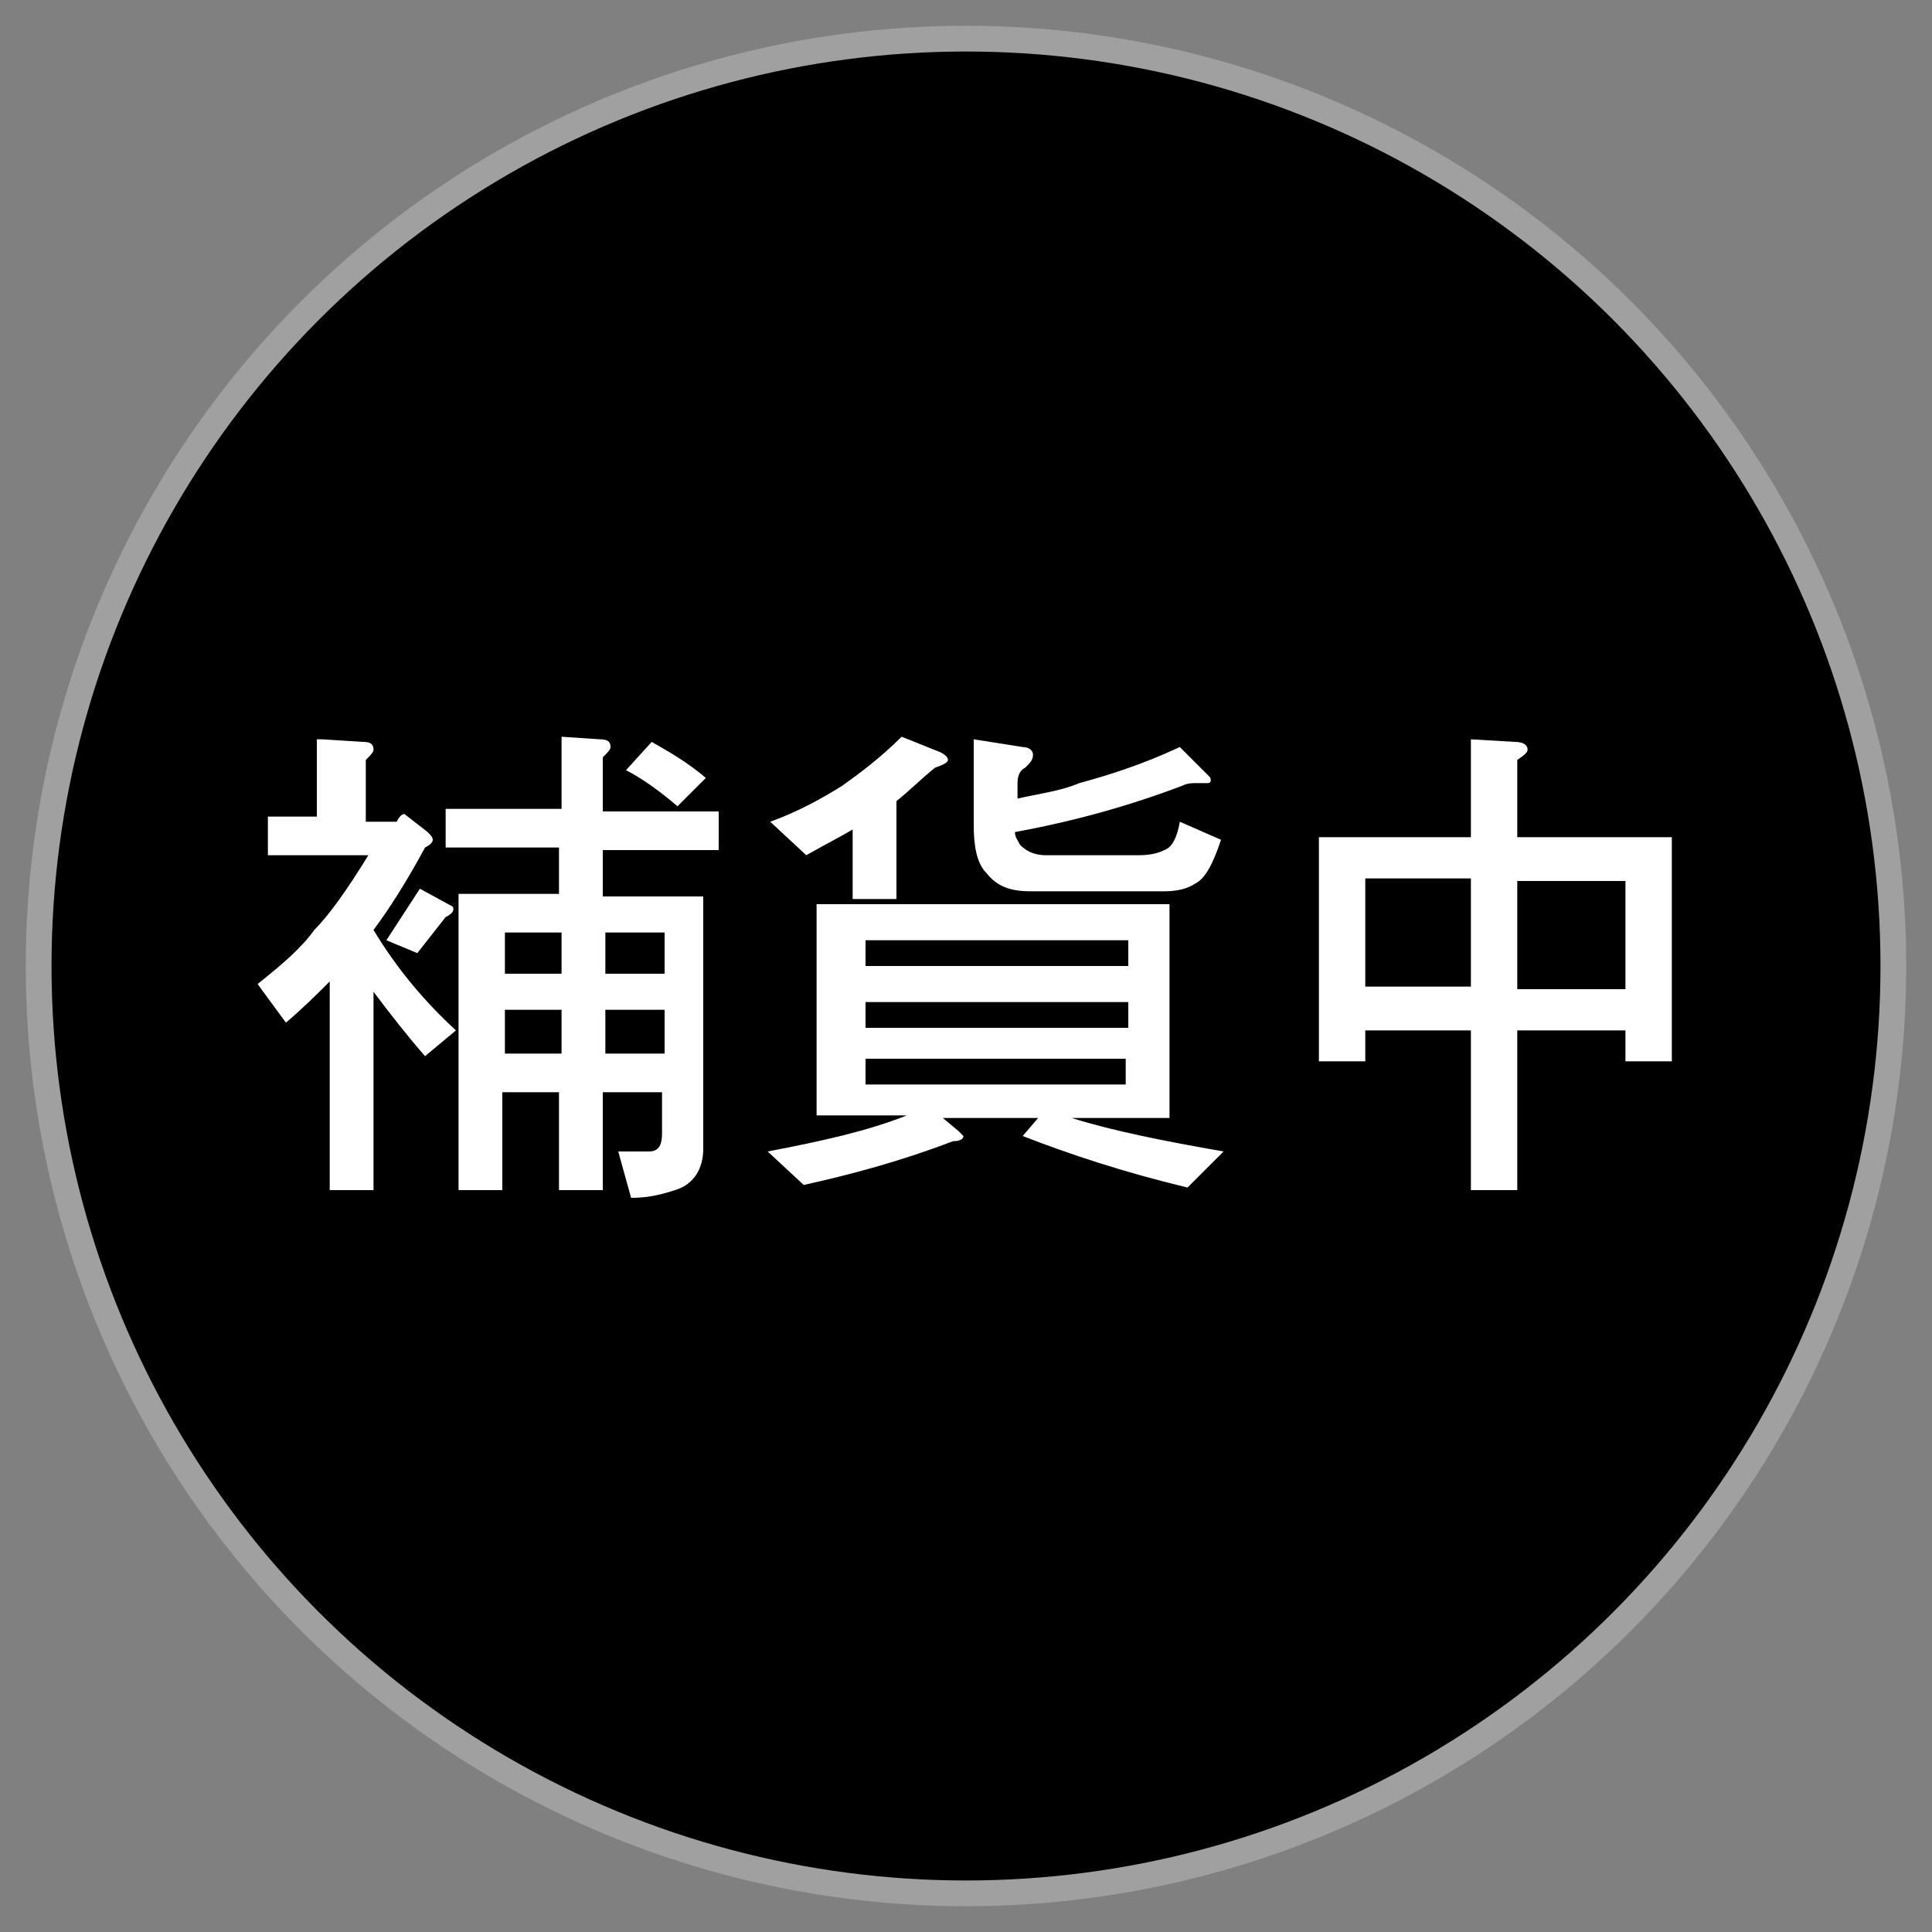
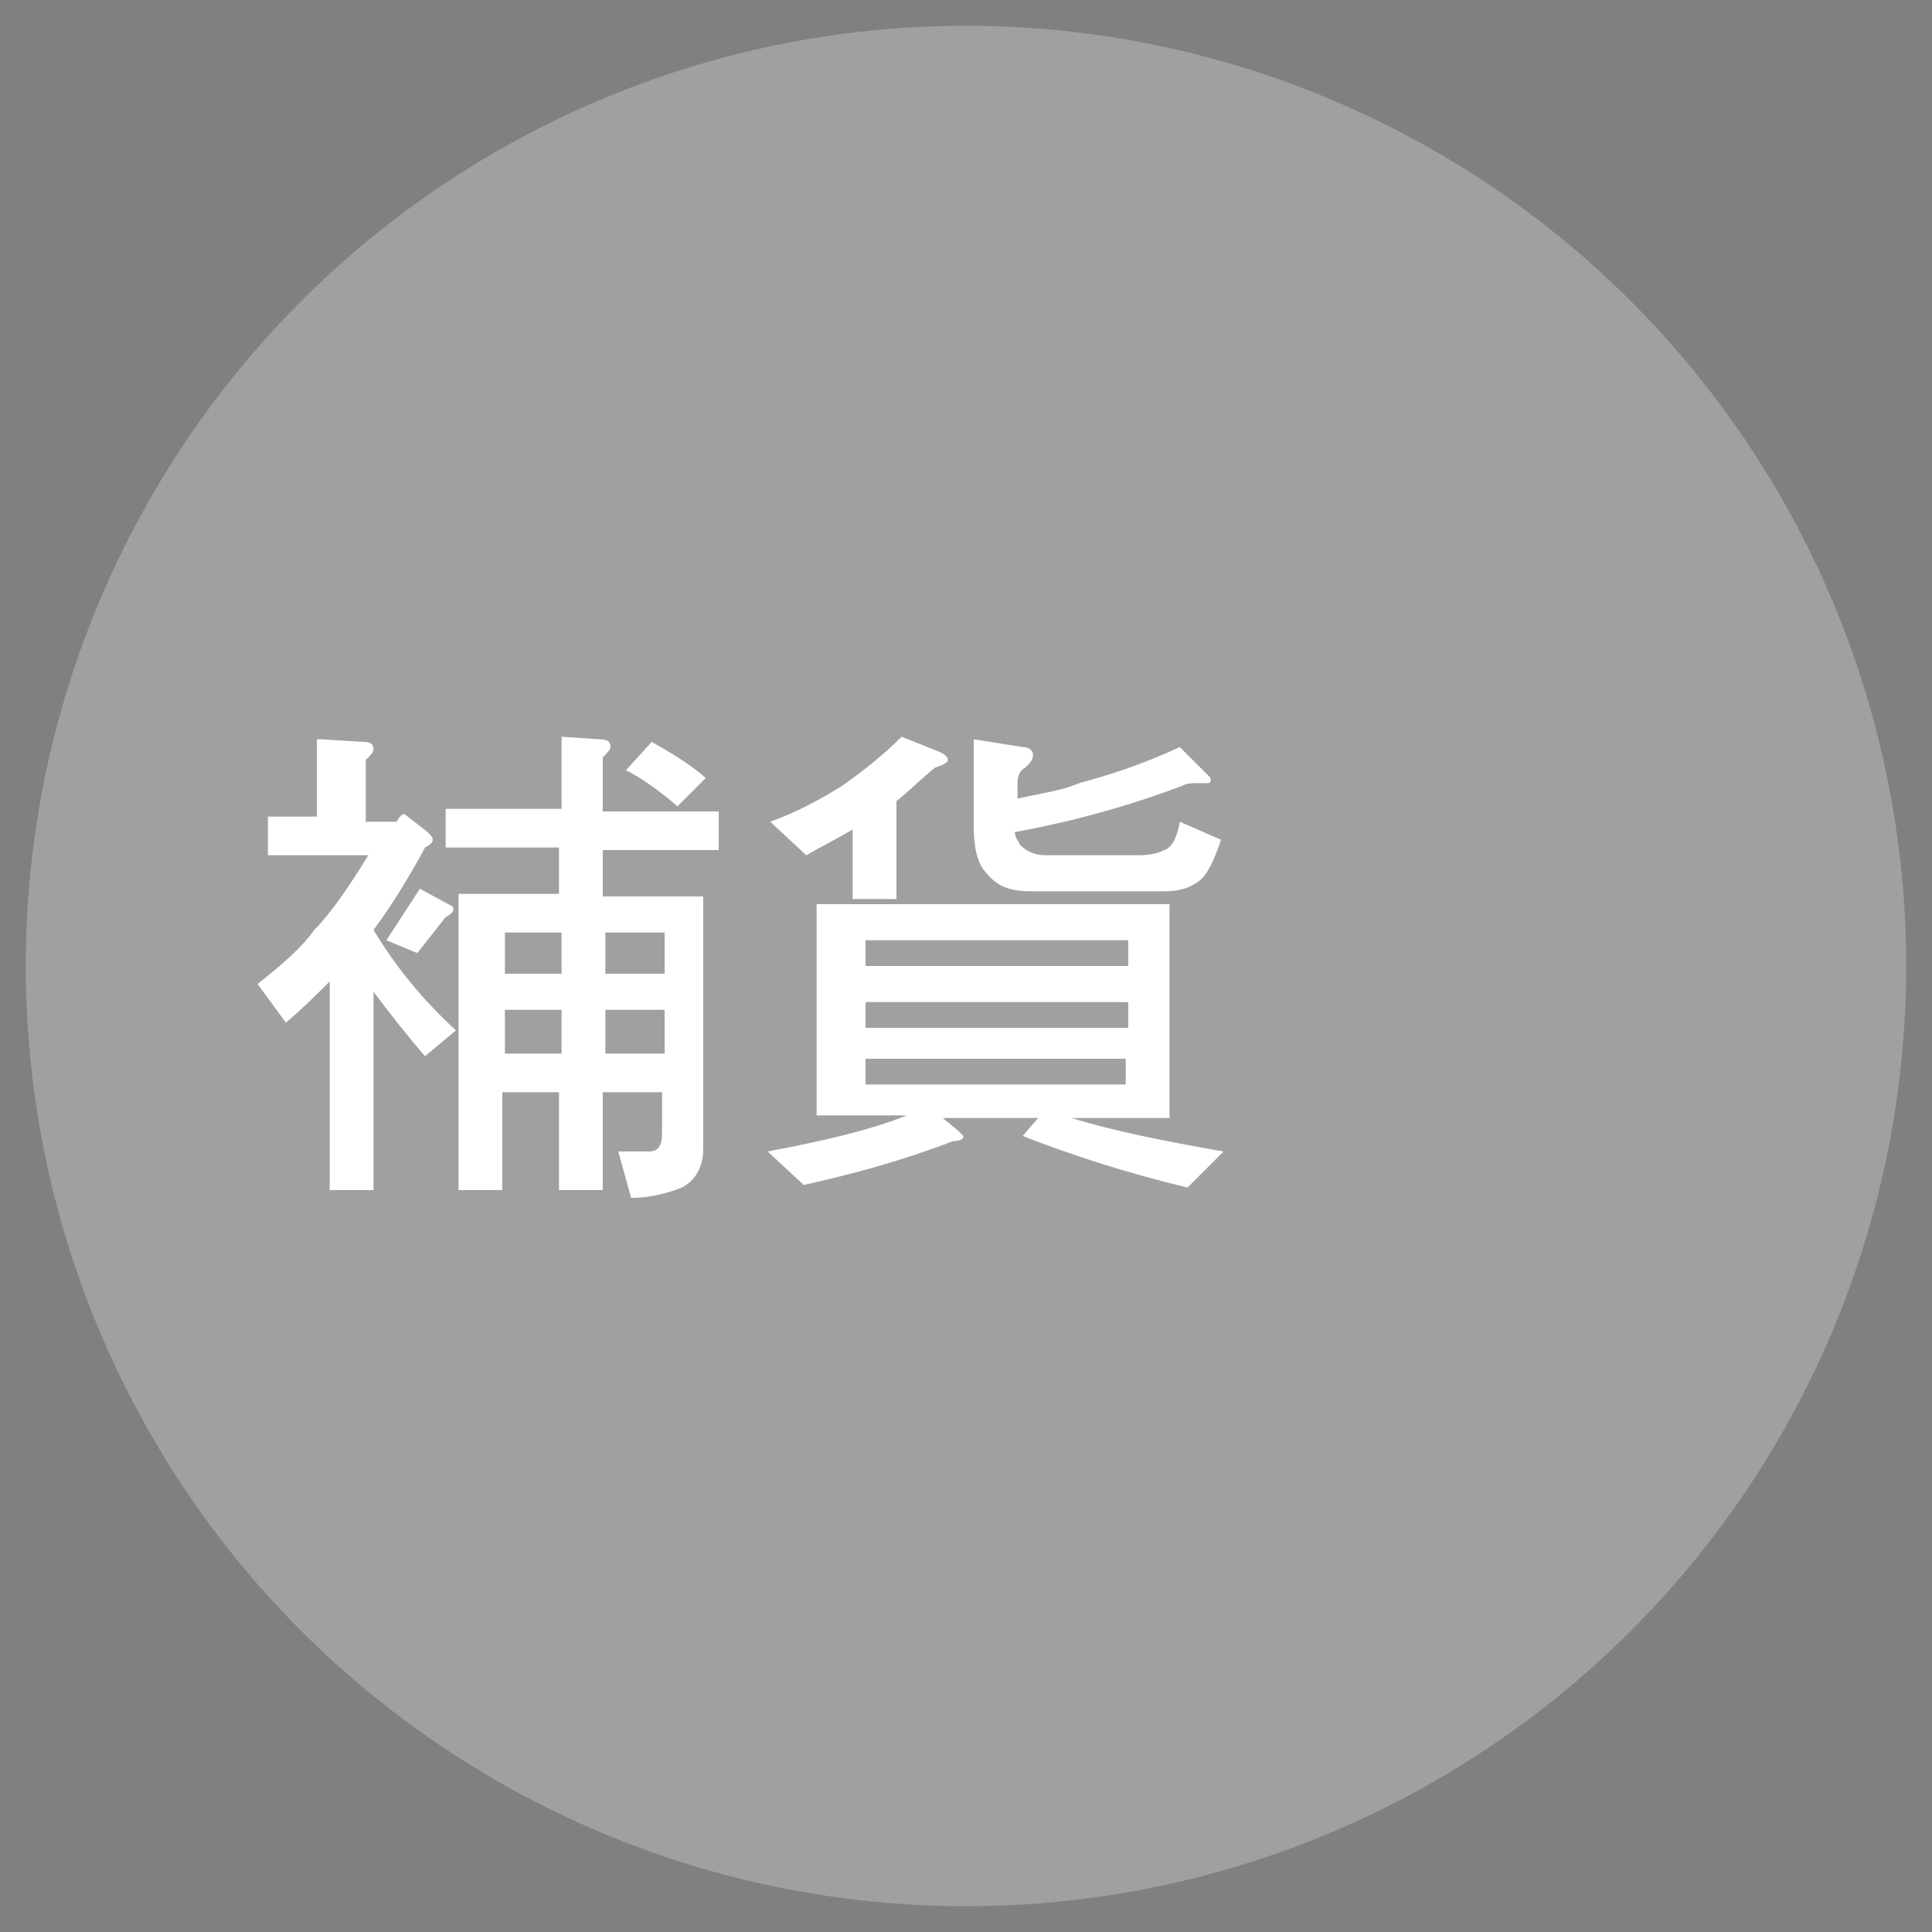
<svg xmlns="http://www.w3.org/2000/svg" version="1.1" id="圖層_1" x="0px" y="0px" viewBox="0 0 75 75" style="enable-background:new 0 0 75 75;" xml:space="preserve">
  <rect x="0" y="0" width="75" height="75" fill="#808080" stroke="none" />
  <style type="text/css">
	.st0{opacity:0.25;fill:#FFFFFF;enable-background:new    ;}
	.st1{fill:#FFFFFF;}
</style>
  <circle class="st0" cx="37.5" cy="37.5" r="36.5" />
-   <circle cx="37.5" cy="37.5" r="35.5" />
  <g>
    <path class="st1" d="M12.5,28.7l1.6,0.1c0.3,0,0.4,0.1,0.4,0.3c0,0.1-0.1,0.2-0.3,0.4v2.4h1.2c0.1-0.2,0.2-0.3,0.3-0.3l0.9,0.7   c0.1,0.1,0.2,0.2,0.2,0.3s-0.1,0.2-0.3,0.3c-0.7,1.3-1.4,2.4-2,3.2c0.9,1.5,2,2.8,3.2,3.9L16.5,41c-0.7-0.8-1.4-1.7-2-2.5v7.7h-1.7   v-8.1c-0.5,0.5-1,1-1.7,1.6l-1.1-1.5c1-0.8,1.7-1.4,2.2-2.1c0.6-0.6,1.3-1.6,2.1-2.9h-3.9v-1.5h1.9V28.7z M16.3,34.5l1.1,0.6   c0.2,0.1,0.2,0.1,0.2,0.2c0,0.1-0.1,0.2-0.3,0.3L16.2,37L15,36.5L16.3,34.5z M17.4,31.4h4.4v-2.8l1.5,0.1c0.3,0,0.4,0.1,0.4,0.3   c0,0.1-0.1,0.2-0.3,0.4v2.1h4.5v1.5h-4.5v1.8h3.9v9.8c0,0.8-0.4,1.4-1.1,1.6c-0.6,0.2-1.1,0.3-1.7,0.3L24,44.7l1.2,0   c0.4,0,0.5-0.3,0.5-0.7v-1.6h-2.3v3.8h-1.7v-3.8h-2.2v3.8h-1.7V34.7h3.9v-1.8h-4.4V31.4z M19.6,37.8h2.2v-1.6h-2.2V37.8z    M19.6,40.9h2.2v-1.7h-2.2V40.9z M23.5,36.2v1.6h2.3v-1.6H23.5z M23.5,39.2v1.7h2.3v-1.7H23.5z M25.3,28.8c0.7,0.4,1.4,0.8,2.1,1.4   l-1.1,1.1c-0.7-0.6-1.4-1.1-2-1.4L25.3,28.8z" />
    <path class="st1" d="M35,28.6l1.5,0.6c0.2,0.1,0.3,0.2,0.3,0.3c0,0.1-0.2,0.2-0.5,0.3c-0.5,0.4-1,0.9-1.5,1.3v3.8h-1.7v-2.7   c-0.5,0.3-1.1,0.6-1.8,1l-1.4-1.3c1.1-0.4,2-0.9,2.8-1.4C33.4,30,34.2,29.4,35,28.6z M31.9,35.1h13.5v8.3h-3.8   c1.6,0.5,3.6,0.9,5.9,1.3l-1.4,1.4c-2.5-0.6-4.6-1.3-6.4-2l0.6-0.7h-3.7l0.6,0.5c0.1,0.1,0.2,0.2,0.2,0.2c0,0.1-0.1,0.2-0.4,0.2   c-2.1,0.8-4,1.3-5.8,1.7l-1.4-1.3c2.1-0.4,3.9-0.8,5.4-1.4h-3.5V35.1z M33.6,37.5h10.2v-1H33.6V37.5z M33.6,39.9h10.2v-1H33.6V39.9   z M43.7,42.1v-1H33.6v1H43.7z M46.4,30.4c-0.1,0-0.3,0-0.5,0.1c-2.1,0.8-4.3,1.4-6.5,1.8c0,0.2,0.1,0.3,0.2,0.5   c0.2,0.2,0.5,0.4,1,0.4h3.6c0.5,0,0.8-0.1,1-0.2c0.3-0.1,0.5-0.5,0.6-1.1l1.6,0.7c-0.3,0.9-0.6,1.5-1,1.7c-0.3,0.2-0.7,0.3-1.2,0.3   h-5.2c-0.8,0-1.3-0.2-1.7-0.7c-0.4-0.4-0.5-1.1-0.5-1.9v-3.3l1.9,0.3c0.2,0,0.4,0.1,0.4,0.3s-0.1,0.3-0.3,0.5   c-0.2,0.1-0.3,0.3-0.3,0.6V31c0.9-0.2,1.7-0.3,2.4-0.6c1.1-0.3,2.4-0.7,3.9-1.4l1.1,1.1c0.1,0.1,0.1,0.1,0.1,0.2   c0,0.1-0.1,0.1-0.1,0.1L46.4,30.4z" />
-     <path class="st1" d="M51.2,32.5h5.9v-3.8l1.7,0.1c0.3,0,0.5,0.1,0.5,0.3c0,0.1-0.1,0.2-0.4,0.4v3h6v8.7h-1.8V40h-4.2v6.2h-1.8V40   H53v1.2h-1.8V32.5z M53,38.3h4.1v-4.2H53V38.3z M58.9,34.2v4.2h4.2v-4.2H58.9z" />
  </g>
</svg>